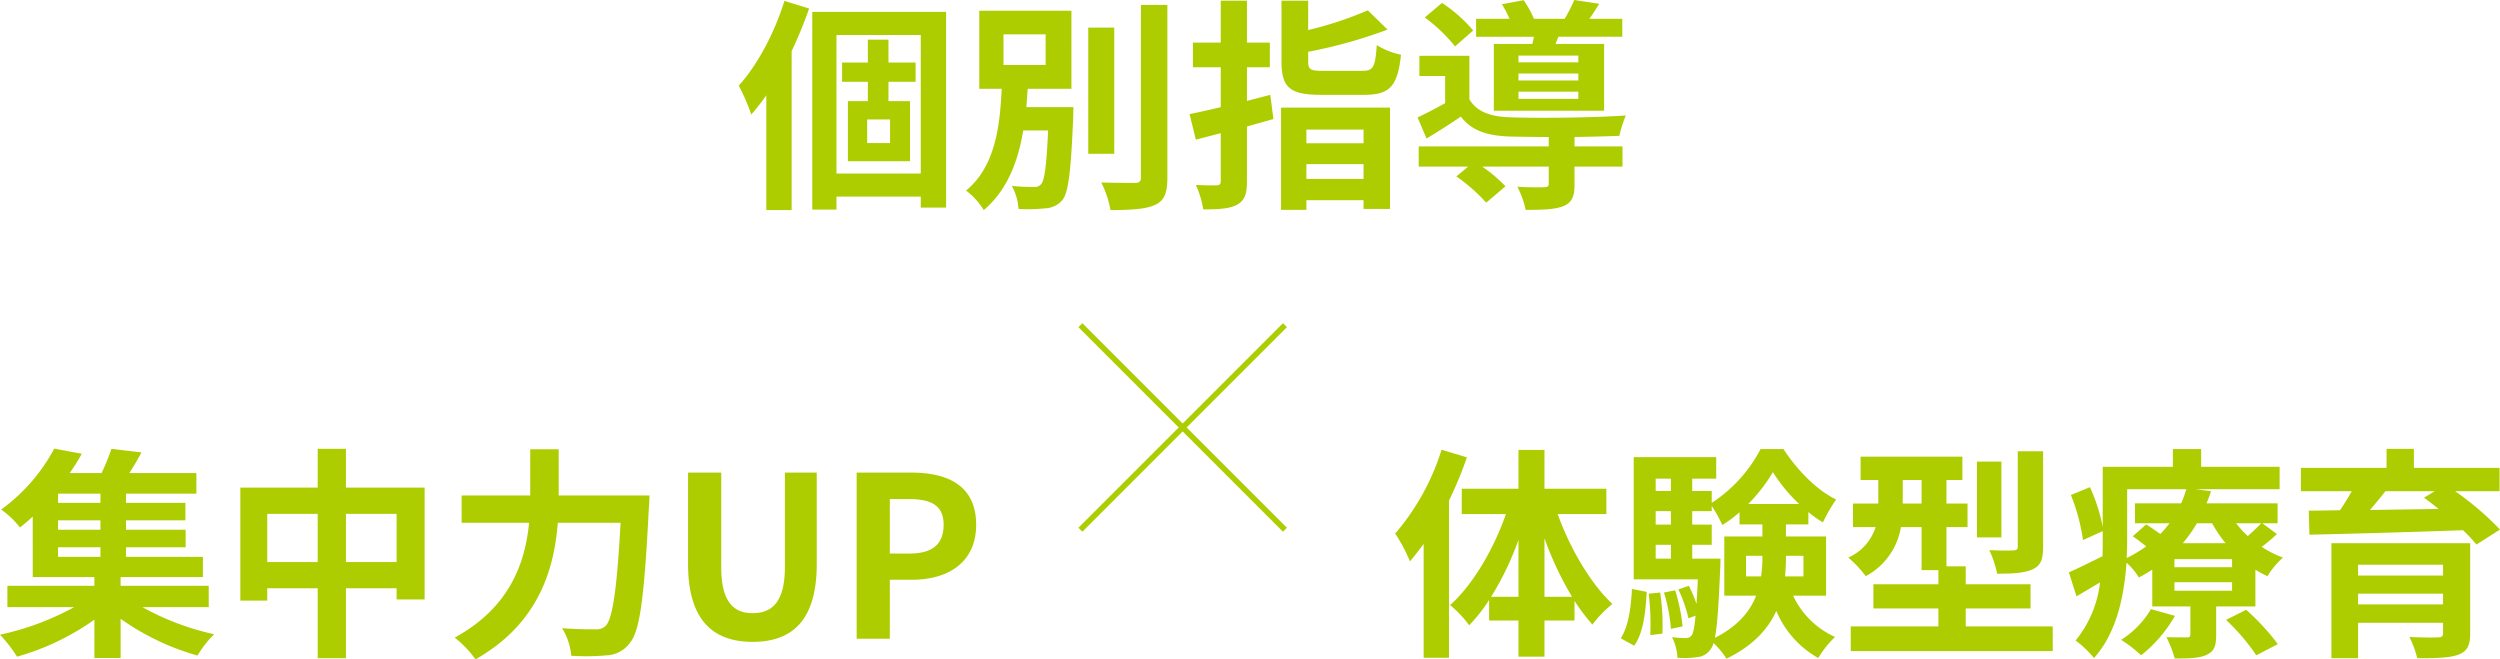
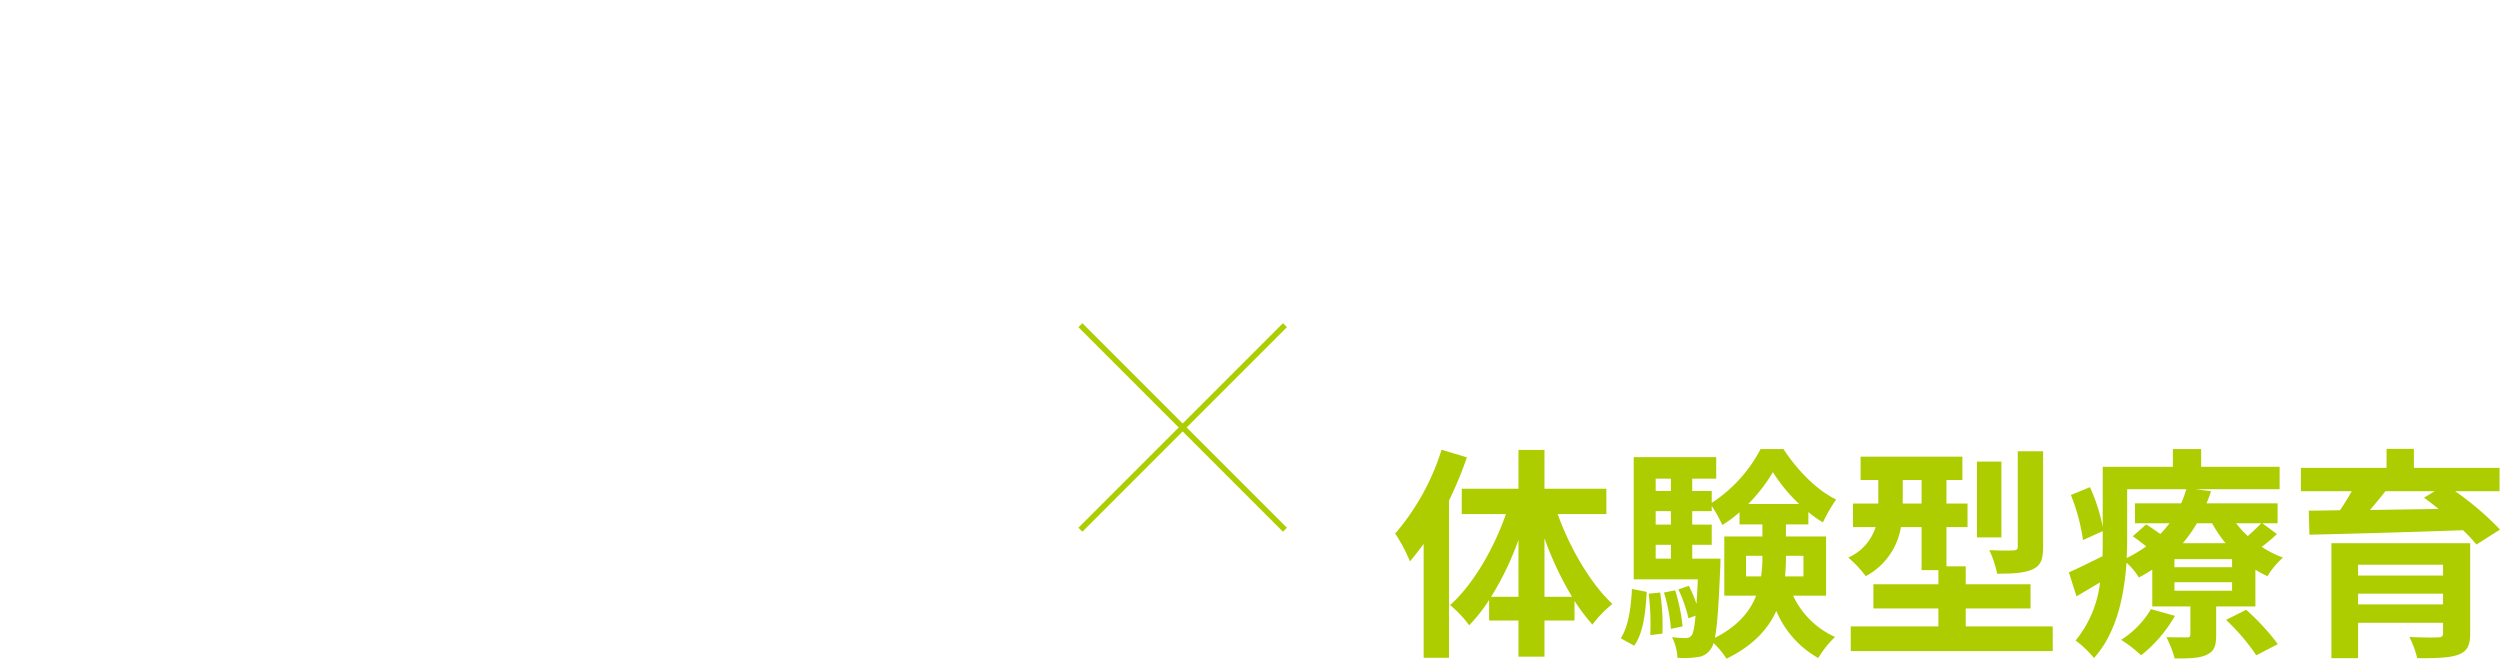
<svg xmlns="http://www.w3.org/2000/svg" width="446.04" height="117.64" viewBox="0 0 446.04 117.64">
  <g id="グループ_3181" data-name="グループ 3181" transform="translate(-719.346 -1921.612)">
-     <path id="パス_2443" data-name="パス 2443" d="M8.68-33.8C6.88-28.04,3.84-22.32.52-18.68a33.6,33.6,0,0,1,2.24,5.16,41.043,41.043,0,0,0,2.68-3.44V3.52H9.96V-24.84a76.047,76.047,0,0,0,3.12-7.6ZM27.52-8.44H23.44v-4.2h4.08Zm4.56-10.92V-22.8H27.24v-4.08H23.56v4.08h-4.6v3.44h4.6v3.44H20V-5.2H31.08V-15.92H27.24v-3.44ZM17.96-3V-27.72H33V-3ZM13.64-31.84V3.44h4.32V1.12H33V3.08h4.52V-31.84Zm34.12,4h7.52v5.48H47.76Zm4.08,13c.08-1.08.16-2.2.24-3.28h7.8V-32.04H43.44v13.92h4C47.12-11.48,46.32-4.28,41.08.04a12.5,12.5,0,0,1,3.16,3.48c4.24-3.6,6.12-8.72,7.04-14.2h4.44c-.28,6.32-.64,8.88-1.24,9.56a1.441,1.441,0,0,1-1.32.52,32.227,32.227,0,0,1-3.92-.2,9.755,9.755,0,0,1,1.2,4.12,29.516,29.516,0,0,0,4.84-.12,4.185,4.185,0,0,0,3-1.48C59.36.36,59.8-3.48,60.2-13.12c0-.56.04-1.72.04-1.72Zm15.68-14.2H62.88V-6.52h4.64Zm4.76-4.04v30.8c0,.72-.32.96-1.08.96-.84,0-3.4,0-6-.08a17.381,17.381,0,0,1,1.64,4.92c3.64,0,6.32-.16,7.96-.92S77,.52,77-2.28v-30.8ZM95.36-17.04c-1.36.36-2.76.72-4.16,1.08v-6h4.08v-4.4H91.2v-7.48H86.52v7.48H81.56v4.4h4.96v7.12c-2.04.48-3.96.92-5.56,1.24l1.12,4.56,4.44-1.16v8.56c0,.56-.2.72-.76.76-.52,0-2.12,0-3.68-.08A16.955,16.955,0,0,1,83.4,3.4c2.8,0,4.72-.12,6.04-.84C90.8,1.8,91.2.68,91.2-1.68V-11.4c1.6-.44,3.16-.88,4.72-1.32ZM112-10.84V-8.4H101.8v-2.44Zm-10.2,8.8V-4.68H112v2.64ZM97.28,3.48h4.52V1.76H112V3.32h4.72V-14.76H97.28Zm7.56-24.8c-2.32,0-2.72-.2-2.72-1.72v-1.68a86.1,86.1,0,0,0,14.16-3.96l-3.52-3.44a63.619,63.619,0,0,1-10.64,3.52v-5.24H97.36V-23c0,4.6,1.44,5.96,7,5.96h7.76c4.56,0,5.96-1.52,6.56-7.16a12.872,12.872,0,0,1-4.32-1.72c-.28,3.96-.6,4.6-2.6,4.6Zm45.48-1.52H139.64v-1.2h10.68Zm0,3.24H139.64v-1.24h10.68Zm0,3.28H139.64V-17.6h10.68Zm-15.08-9.8V-14.2h19.68V-26.12h-8.68l.52-1.28h11.4v-3.2h-5.88c.56-.76,1.16-1.68,1.76-2.68l-4.44-.68a29.855,29.855,0,0,1-1.72,3.36H142.4a16.979,16.979,0,0,0-1.84-3.32l-3.88.72a17.749,17.749,0,0,1,1.36,2.6h-5.96v3.2H142.4c-.08.44-.2.88-.28,1.28Zm-3.68-2.4A26.187,26.187,0,0,0,126-33.44l-3.08,2.6a28.027,28.027,0,0,1,5.4,5.16Zm18.08,19c3-.04,5.88-.12,8-.2a20.381,20.381,0,0,1,1.16-3.64c-5.52.4-15.96.52-20.8.32-3.4-.12-5.8-1-7.12-3.2V-24h-8.92v3.6h4.6v4.84c-1.68.96-3.44,1.84-4.92,2.56l1.6,3.76c2.24-1.36,4.2-2.6,6.12-3.92,1.92,2.52,4.64,3.4,8.68,3.56,1.84.04,4.32.08,7,.08v1.68h-23.2v3.6h8.84l-2.12,1.76a30.134,30.134,0,0,1,5.32,4.68l3.44-2.92a26.086,26.086,0,0,0-4.16-3.52h11.88v3.08c0,.44-.2.6-.84.6-.6.04-2.8.04-4.76-.08a15.907,15.907,0,0,1,1.48,4.12c2.96,0,5.08-.04,6.68-.64,1.6-.64,2.04-1.76,2.04-3.88v-3.2h8.56v-3.6h-8.56Z" transform="translate(850.626 1955.572)" fill="#adcd01" />
    <g id="グループ_3180" data-name="グループ 3180" transform="translate(752 1999.053)">
-       <path id="パス_2444" data-name="パス 2444" d="M11.08-16.32h7.56v1.72H11.08Zm7.56-7.92H11.08v-1.64h7.56Zm0,4.8H11.08v-1.68h7.56ZM37.96-5.64v-3.8H22.24V-11H36.92v-3.6H23.2v-1.72H33.84v-3.12H23.2v-1.68H33.8v-3.12H23.2v-1.64H35.76v-3.68H23.8c.72-1.12,1.48-2.4,2.16-3.68l-5.36-.64a36.436,36.436,0,0,1-1.76,4.32H13.16A40.6,40.6,0,0,0,15.32-33l-4.92-.92A32.137,32.137,0,0,1,.92-23.04a14.954,14.954,0,0,1,3.36,3.2c.8-.64,1.56-1.28,2.28-1.96V-11h11v1.56H2.04v3.8H13.96A48.43,48.43,0,0,1,.72-.72,25.747,25.747,0,0,1,3.76,3.2a44.8,44.8,0,0,0,13.8-6.6V3.44h4.68v-7A44.278,44.278,0,0,0,35.96,3,19.081,19.081,0,0,1,38.92-.8a47.146,47.146,0,0,1-12.8-4.84Zm24.48-8.04v-8.6h9.04v8.6Zm-14.04,0v-8.6h9v8.6ZM62.44-26.96v-6.92H57.4v6.92H43.6V-6.8h4.8V-9h9V3.48h5.04V-9h9.04v2h5V-26.96Zm37.96,1.4V-33.8H95.32v8.24H83.08v4.88H95.12c-.68,7-3.36,15.08-13.28,20.48a18.972,18.972,0,0,1,3.72,3.88C96.8-2.68,99.6-12.4,100.24-20.68h11.2C110.8-8.8,110-3.56,108.8-2.32a2.363,2.363,0,0,1-1.88.64c-1.04,0-3.4,0-5.92-.2a11.05,11.05,0,0,1,1.64,4.92,40.682,40.682,0,0,0,6.4-.08A5.391,5.391,0,0,0,113.12.72c1.76-2.08,2.56-8.08,3.36-24,.08-.64.12-2.28.12-2.28ZM135,.56c7.24,0,11.44-4.04,11.44-13.88V-29.64h-5.68V-12.8c0,6.16-2.24,8.24-5.76,8.24-3.44,0-5.6-2.08-5.6-8.24V-29.64h-5.92v16.32C123.48-3.48,127.8.56,135,.56ZM153.56,0h5.92V-10.52h3.96c6.36,0,11.44-3.04,11.44-9.8,0-7-5.04-9.32-11.6-9.32h-9.72Zm5.92-15.2v-9.72h3.36c4.08,0,6.24,1.16,6.24,4.6,0,3.4-1.96,5.12-6.04,5.12Z" transform="translate(-33.374 36.518)" fill="#adcd01" />
      <path id="パス_2445" data-name="パス 2445" d="M8.92-33.72A42.124,42.124,0,0,1,.64-18.76,28.512,28.512,0,0,1,3.28-13.8c.8-.96,1.64-2.04,2.44-3.12V3.4h4.52V-24.64a70.052,70.052,0,0,0,3.2-7.72ZM27.28-7.48V-17.92A58.505,58.505,0,0,0,32.2-7.48Zm-9.52,0a51.978,51.978,0,0,0,4.88-10.16V-7.48ZM38.32-22.24v-4.52H27.28v-6.92H22.64v6.92H12.52v4.52H20.4C18.2-15.92,14.48-9.6,10.44-6a19.388,19.388,0,0,1,3.4,3.6A27.775,27.775,0,0,0,17.4-6.92v3.68h5.24V3.2h4.64V-3.24h5.36V-6.76a33.52,33.52,0,0,0,3.2,4.24A19.471,19.471,0,0,1,39.4-6.2c-3.88-3.64-7.56-9.88-9.76-16.04ZM43.28,1.24c1.64-2.24,2.04-5.96,2.24-9.6l-2.64-.52c-.16,3.4-.64,6.76-2,8.8Zm2.6-9.28a47.348,47.348,0,0,1,.28,7.4l2.16-.28a39.172,39.172,0,0,0-.4-7.32Zm2.72-.2a30.089,30.089,0,0,1,1.24,6.48l2.08-.44A32.948,32.948,0,0,0,50.6-8.64Zm5.04-6.04v-2.48h3.48v-3.6H53.64v-2.4h3.48v-.92A21.973,21.973,0,0,1,59-20.28a23.53,23.53,0,0,0,3.08-2.28v2.16h4.08v2.16h-6.8V-7.68h5.68c-1.08,2.8-3.24,5.44-7.36,7.52.44-2.12.68-5.96.96-12.56.04-.52.04-1.56.04-1.56Zm-6.52-2.48h2.72v2.48H47.12Zm2.72-6v2.4H47.12v-2.4Zm0-5.8v2.2H47.12v-2.2Zm13.8,4.52a29.886,29.886,0,0,0,4.4-5.68,28.393,28.393,0,0,0,4.68,5.68Zm9.84,9.24v3.68H70.2a35.074,35.074,0,0,0,.16-3.52v-.16ZM63.24-11.12V-14.8h2.92v.12a21.592,21.592,0,0,1-.24,3.56ZM77.52-7.68V-18.24H70.36V-20.4h4v-2.2a18.175,18.175,0,0,0,2.6,1.84,27.7,27.7,0,0,1,2.36-4.08c-3.52-1.68-7-5.32-9.4-9H65.84a25.534,25.534,0,0,1-8.72,9.6v-2.12H53.64v-2.2h4.28V-32.4H43.2v21.8H54.64c-.08,1.72-.16,3.2-.24,4.4a23.092,23.092,0,0,0-1.36-3.24l-1.88.64a23.441,23.441,0,0,1,1.8,5.16l1.28-.48c-.2,2.08-.4,3.08-.68,3.48a1.2,1.2,0,0,1-1.08.52,22.662,22.662,0,0,1-2.44-.16A9.138,9.138,0,0,1,51,3.4a15.567,15.567,0,0,0,3.52-.12,3.176,3.176,0,0,0,2.4-1.4A3.258,3.258,0,0,0,57.44.76a15.916,15.916,0,0,1,2.32,2.8c4.76-2.32,7.44-5.32,8.88-8.52a17.336,17.336,0,0,0,7.48,8.4,18.508,18.508,0,0,1,3-3.76,15.053,15.053,0,0,1-7.48-7.36Zm38.72-25.76h-4.52v17c0,.52-.2.64-.76.68-.6.04-2.52.04-4.32-.04a17.879,17.879,0,0,1,1.4,4.2c2.8,0,4.84-.12,6.28-.76,1.52-.68,1.92-1.8,1.92-4ZM108.8-31.6h-4.36v13.52h4.36ZM91.2-24.12v-4.2h3.36v4.2ZM102.44-2.2V-5.4H114V-9.72H102.44v-3.2H99v-7h3.76v-4.2H99v-4.2h2.84v-4.16H83.68v4.16h3.16v4.2H82.32v4.2h4.04a8.838,8.838,0,0,1-4.88,5.44,20.459,20.459,0,0,1,3.12,3.32,12.205,12.205,0,0,0,6.28-8.76h3.68v7.68h3v2.52H85.96V-5.4h11.6v3.2H81.92V2.2h36.04V-2.2Zm33.04-3.08A16.174,16.174,0,0,1,130.16.2a22.223,22.223,0,0,1,3.56,2.76,24.08,24.08,0,0,0,6.04-7.04Zm13.4,1.92a36.752,36.752,0,0,1,5.4,6.32l3.84-2a41.139,41.139,0,0,0-5.64-6.12Zm1.08-9.4H139.68V-14.2h10.28Zm0,4.2H139.68v-1.52h10.28ZM131.24-26.68H141.8a21.3,21.3,0,0,1-.92,2.52h-8.24v3.56h6.16a23.3,23.3,0,0,1-1.64,1.92c-.84-.6-1.76-1.24-2.52-1.72l-2.4,2.12c.76.52,1.6,1.16,2.4,1.8a24.253,24.253,0,0,1-3.48,2.08c.04-1.2.08-2.36.08-3.44ZM146.4-20.6a23.143,23.143,0,0,0,2.4,3.56h-7.64a23.959,23.959,0,0,0,2.52-3.56Zm8.76,0c-.6.64-1.52,1.52-2.4,2.28a18.476,18.476,0,0,1-2.08-2.28Zm.2,0h2.72v-3.56H145.4c.32-.72.56-1.44.8-2.16l-2.8-.36h15.04v-4h-14v-3.16H139.4v3.16H126.88v10.72a31.532,31.532,0,0,0-2.28-7.08l-3.4,1.4a34.143,34.143,0,0,1,2.16,8.04l3.52-1.6v1.36c0,1,0,2.04-.04,3.12-2.28,1.12-4.44,2.2-6,2.88l1.36,4.28c1.36-.8,2.76-1.64,4.2-2.48A19.957,19.957,0,0,1,122.04.32a18.543,18.543,0,0,1,3.28,3.12c4.04-4.44,5.4-11.16,5.8-17a11.028,11.028,0,0,1,2.2,2.64c.84-.44,1.64-.92,2.4-1.4v6.56h6.8V-.8c0,.4-.16.56-.6.56-.52,0-2.2,0-3.68-.04a19.729,19.729,0,0,1,1.48,3.8c2.36,0,4.2,0,5.6-.6,1.44-.64,1.8-1.6,1.8-3.56V-5.76h7v-6.56a16.1,16.1,0,0,0,2.16,1.16,14.521,14.521,0,0,1,2.76-3.32,17.848,17.848,0,0,1-3.8-1.92,24.16,24.16,0,0,0,2.72-2.28ZM172.44-6.12V-8.04H187.6v1.92ZM187.6-13.2v1.92H172.44V-13.2Zm4.84-3.84H167.68V3.48h4.76V-2.84H187.6V-1c0,.56-.2.76-.92.76-.6.04-3.16.04-5.08-.08a18.88,18.88,0,0,1,1.4,3.8c3.24,0,5.6-.04,7.24-.6,1.64-.6,2.2-1.6,2.2-3.84Zm-6.32-9.28-1.92,1.16c.84.6,1.72,1.28,2.6,2-4.2.08-8.36.12-12.24.2.92-1.08,1.88-2.24,2.76-3.36Zm11.56,0v-4.16H182.4v-3.4h-4.88v3.4H162.24v4.16h9.08c-.64,1.12-1.36,2.32-2.12,3.4l-5.56.08.12,4.28c7-.16,17.44-.44,27.4-.8a26.661,26.661,0,0,1,2.4,2.56l4.2-2.68a53.182,53.182,0,0,0-8-6.84Z" transform="translate(215.626 36.518)" fill="#adcd01" />
    </g>
    <g id="グループ_3179" data-name="グループ 3179" transform="translate(912.106 1979.628)">
      <path id="パス_2446" data-name="パス 2446" d="M0,0,36.495,36.495" transform="translate(0 0)" fill="none" stroke="#adcd01" stroke-width="1" />
      <path id="パス_2447" data-name="パス 2447" d="M36.495,0,0,36.495" transform="translate(0 0)" fill="none" stroke="#adcd01" stroke-width="1" />
    </g>
  </g>
</svg>